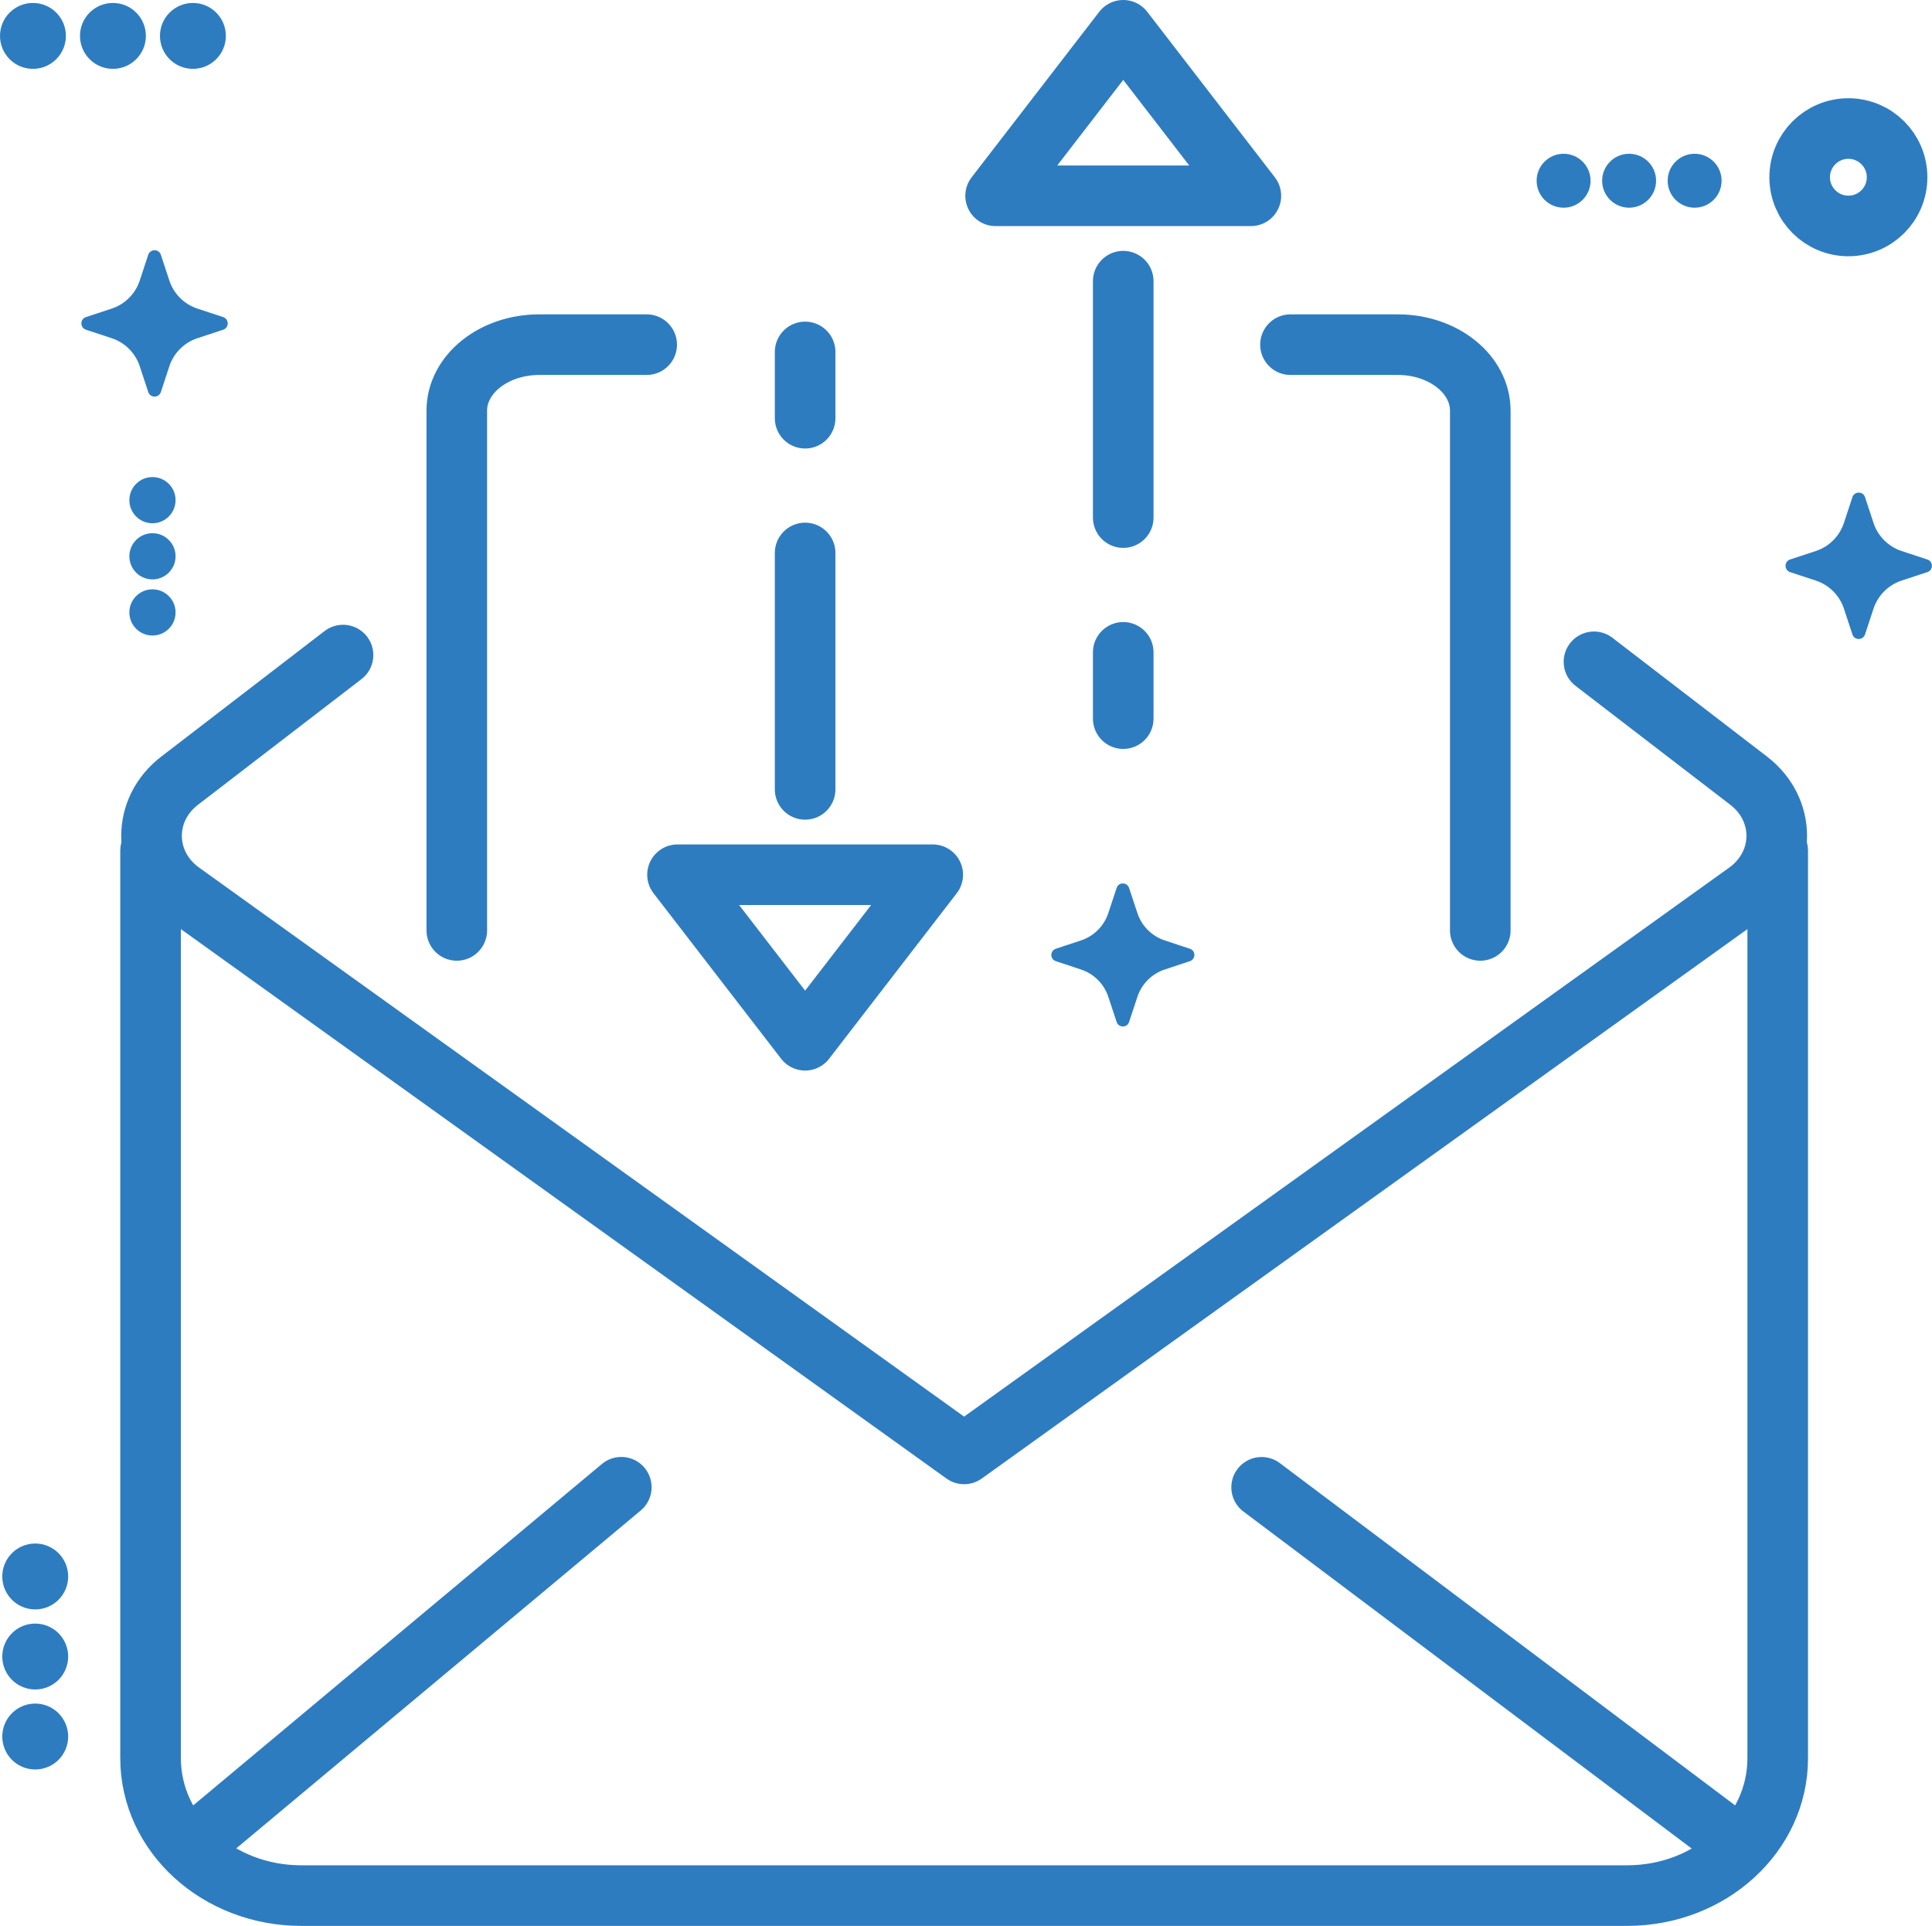
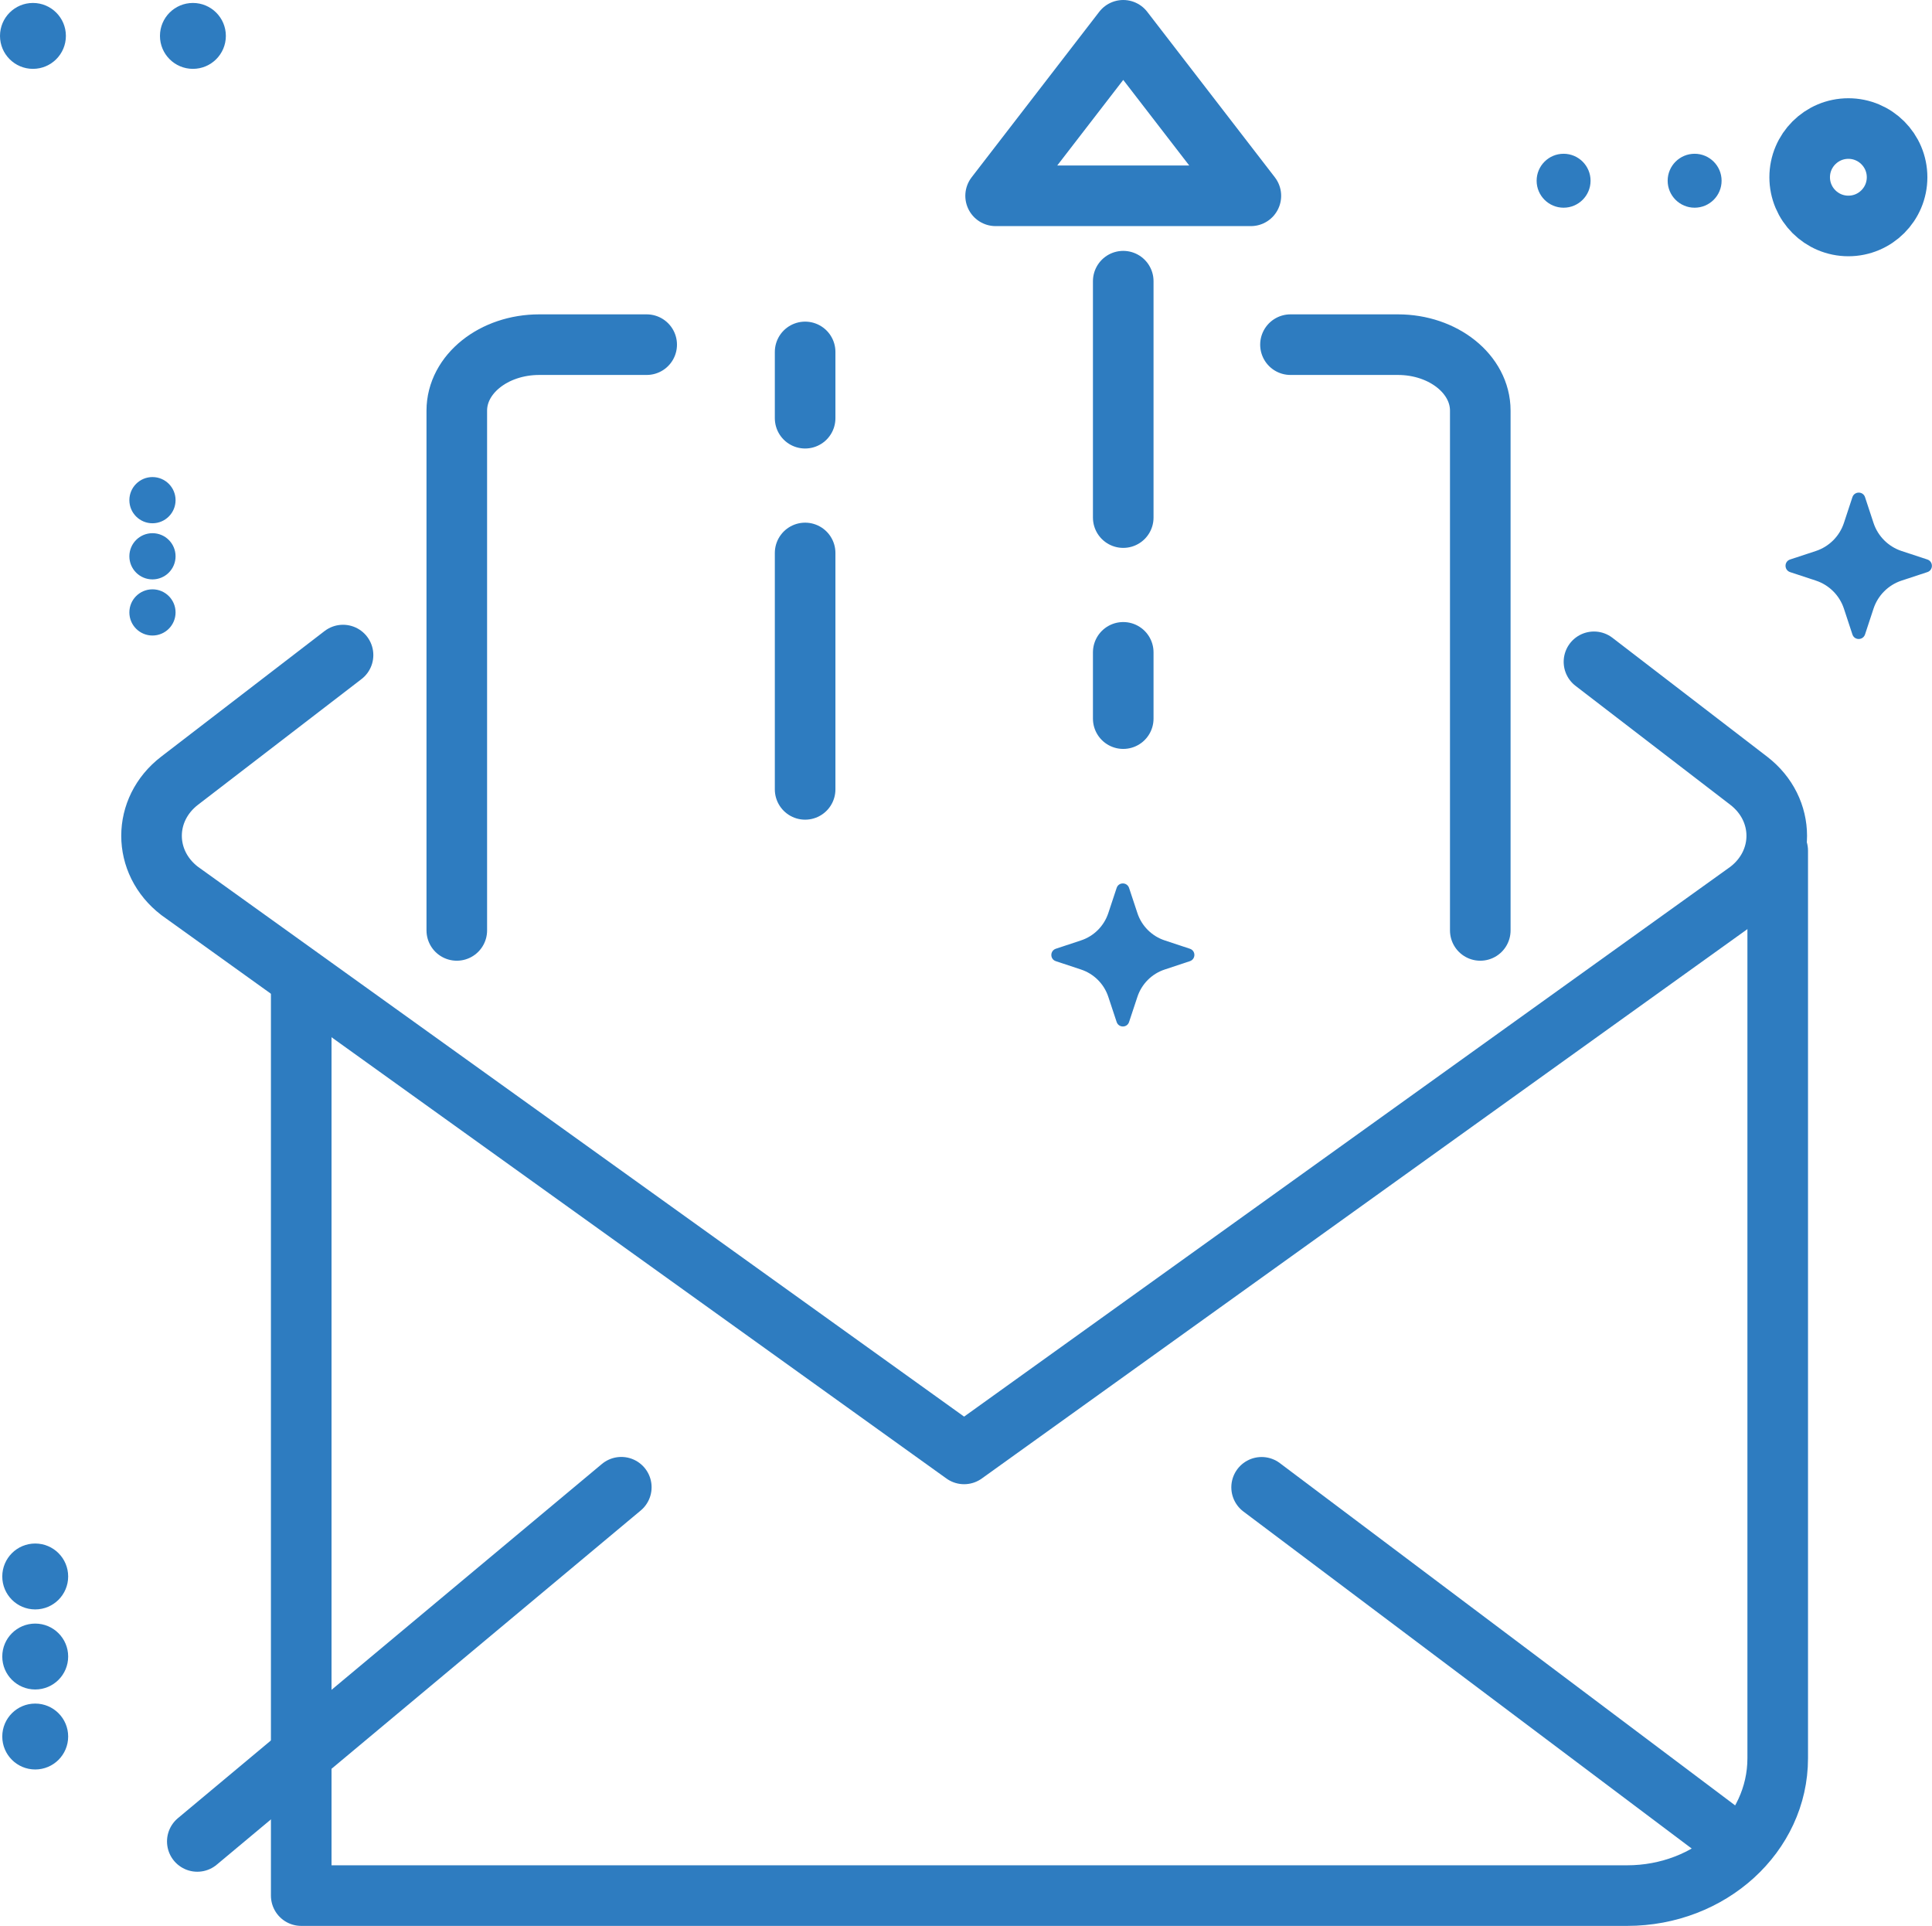
<svg xmlns="http://www.w3.org/2000/svg" id="Layer_2" data-name="Layer 2" viewBox="0 0 255.08 254.26">
  <defs>
    <style>
      .cls-1 {
        fill: #2e7cc0;
      }

      .cls-2 {
        fill: none;
        stroke: #2e7cc0;
        stroke-linecap: round;
        stroke-linejoin: round;
        stroke-width: 8px;
      }
    </style>
  </defs>
  <g id="Layer_1-2" data-name="Layer 1">
    <g>
      <g>
        <path class="cls-1" d="m149.07,117.22l1.1,3.32c.56,1.71,1.91,3.05,3.61,3.61l3.32,1.1c.79.26.79,1.37,0,1.64l-3.32,1.1c-1.71.56-3.05,1.91-3.61,3.61l-1.1,3.32c-.26.79-1.37.79-1.64,0l-1.1-3.32c-.56-1.71-1.91-3.05-3.61-3.61l-3.32-1.1c-.79-.26-.79-1.37,0-1.64l3.32-1.1c1.71-.56,3.05-1.91,3.61-3.61l1.1-3.32c.26-.79,1.37-.79,1.64,0Z" />
        <g>
          <circle class="cls-1" cx="4.35" cy="4.74" r="4.35" />
-           <circle class="cls-1" cx="14.91" cy="4.74" r="4.35" />
          <circle class="cls-1" cx="25.47" cy="4.74" r="4.35" />
        </g>
        <g>
          <circle class="cls-1" cx="206.44" cy="23.86" r="3.56" />
-           <circle class="cls-1" cx="215.09" cy="23.86" r="3.56" />
          <circle class="cls-1" cx="223.74" cy="23.86" r="3.56" />
        </g>
        <g>
          <circle class="cls-1" cx="4.65" cy="208.12" r="4.35" />
          <circle class="cls-1" cx="4.65" cy="218.69" r="4.35" />
          <circle class="cls-1" cx="4.65" cy="229.25" r="4.35" />
        </g>
        <circle class="cls-2" cx="244.04" cy="23.4" r="6.43" />
-         <path class="cls-1" d="m21.24,33.64l1.12,3.4c.58,1.75,1.95,3.12,3.7,3.7l3.4,1.12c.81.27.81,1.41,0,1.67l-3.4,1.12c-1.75.58-3.12,1.95-3.7,3.7l-1.12,3.4c-.27.81-1.41.81-1.67,0l-1.12-3.4c-.58-1.75-1.95-3.12-3.7-3.7l-3.4-1.12c-.81-.27-.81-1.41,0-1.67l3.4-1.12c1.75-.58,3.12-1.95,3.7-3.7l1.12-3.4c.27-.81,1.41-.81,1.67,0Z" />
        <path class="cls-1" d="m246.24,65.64l1.12,3.4c.58,1.75,1.95,3.12,3.7,3.7l3.4,1.12c.81.27.81,1.41,0,1.67l-3.4,1.12c-1.75.58-3.12,1.95-3.7,3.7l-1.12,3.4c-.27.81-1.41.81-1.67,0l-1.12-3.4c-.58-1.75-1.95-3.12-3.7-3.7l-3.4-1.12c-.81-.27-.81-1.41,0-1.67l3.4-1.12c1.75-.58,3.12-1.95,3.7-3.7l1.12-3.4c.27-.81,1.41-.81,1.67,0Z" />
        <g>
          <circle class="cls-1" cx="20.13" cy="66.03" r="3.05" />
          <circle class="cls-1" cx="20.13" cy="73.44" r="3.05" />
          <circle class="cls-1" cx="20.13" cy="80.85" r="3.05" />
        </g>
      </g>
      <g>
        <path class="cls-2" d="m82.03,196.34l-55.98,46.76" />
        <path class="cls-2" d="m226.58,241.46l-60.01-45.11" />
        <g>
-           <path class="cls-2" d="m234.71,112.3v119.82c0,10.02-8.9,18.13-19.89,18.13H39.77c-10.98,0-19.89-8.12-19.89-18.13v-119.82" />
+           <path class="cls-2" d="m234.71,112.3v119.82c0,10.02-8.9,18.13-19.89,18.13H39.77v-119.82" />
          <path class="cls-2" d="m210.45,87.37l20.42,15.69c4.95,3.8,4.95,10.76,0,14.56l-20.42,14.65-83.16,59.67-82-58.84-21.57-15.48c-4.95-3.8-4.95-10.76,0-14.56l21.57-16.58" />
          <path class="cls-2" d="m170.38,45.5h14.18c6.01,0,10.88,3.9,10.88,8.71v68.62" />
          <path class="cls-2" d="m60.31,122.83V54.21c0-4.81,4.87-8.71,10.89-8.71h14.18" />
        </g>
        <g>
          <g>
            <line class="cls-2" x1="148.3" y1="68.33" x2="148.3" y2="37.12" />
            <polygon class="cls-2" points="131.45 25.85 148.3 4 165.15 25.85 131.45 25.85" />
            <line class="cls-2" x1="148.3" y1="94.87" x2="148.3" y2="86.12" />
          </g>
          <g>
            <line class="cls-2" x1="106.3" y1="73" x2="106.3" y2="104.21" />
-             <polygon class="cls-2" points="123.15 115.48 106.3 137.33 89.45 115.48 123.15 115.48" />
            <line class="cls-2" x1="106.3" y1="46.46" x2="106.3" y2="55.21" />
          </g>
        </g>
      </g>
    </g>
  </g>
</svg>